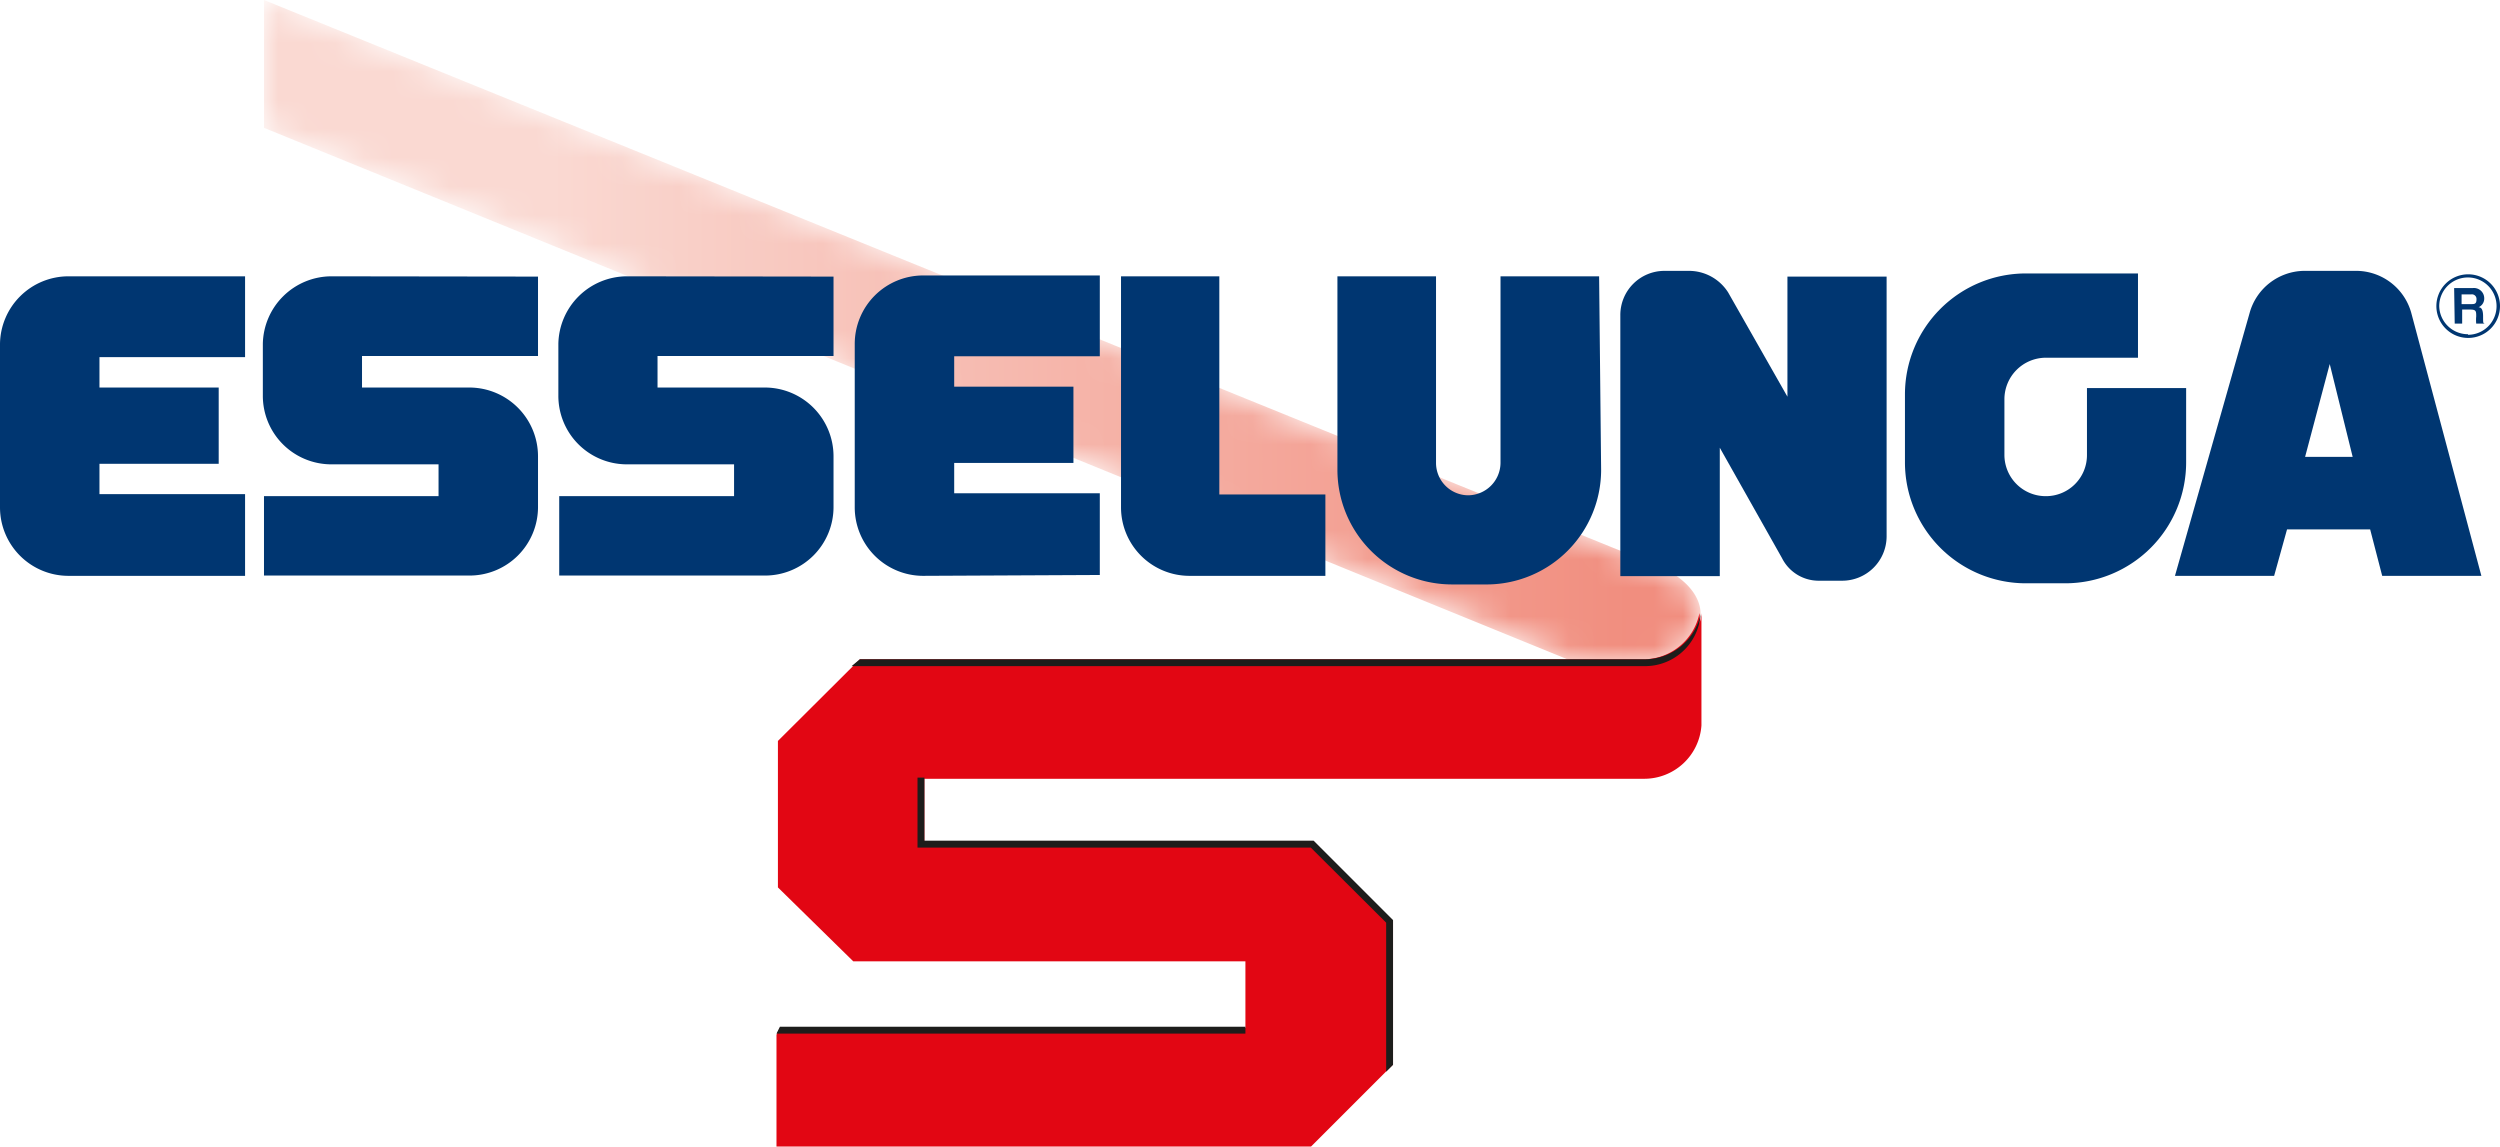
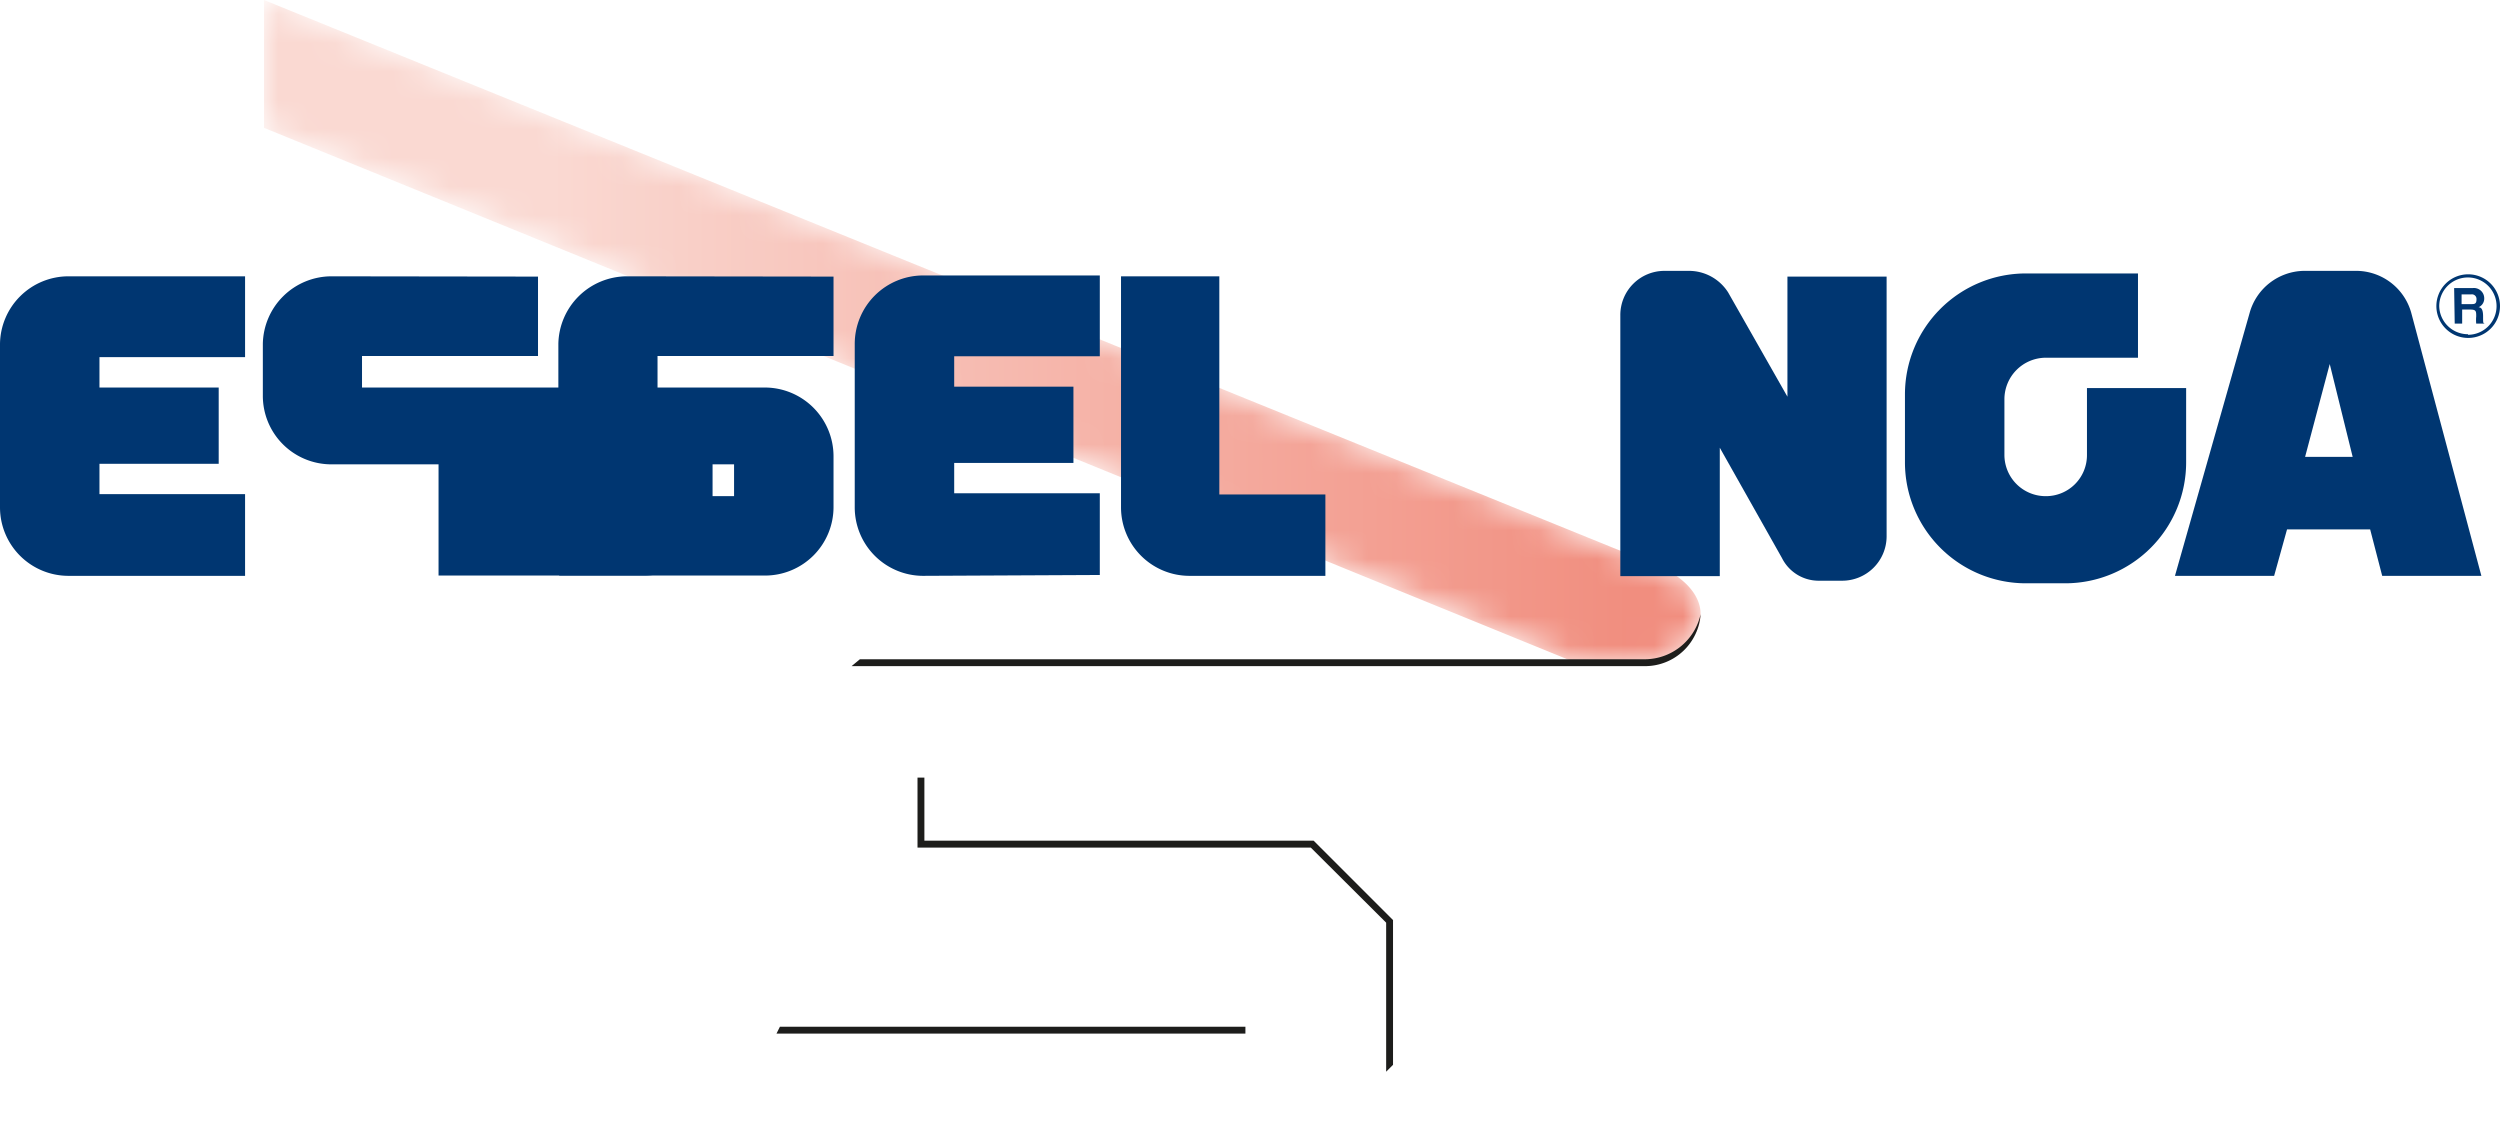
<svg xmlns="http://www.w3.org/2000/svg" viewBox="0 0 87.22 40">
  <defs>
    <style>.cls-1{fill:url(#linear-gradient);}.cls-2{mask:url(#mask);}.cls-3{fill:url(#linear-gradient-2);}.cls-4{fill:#003671;}.cls-5{fill:#e20613;}.cls-6{fill:#1d1d1b;}.cls-7{fill:none;}</style>
    <linearGradient id="linear-gradient" x1="59.34" y1="11.58" x2="9.21" y2="11.58" gradientUnits="userSpaceOnUse">
      <stop offset="0.55" stop-color="#fff" />
      <stop offset="0.78" stop-color="#5f5f5f" />
      <stop offset="0.92" />
    </linearGradient>
    <mask id="mask" x="9.21" y="0" width="50.13" height="23.15" maskUnits="userSpaceOnUse">
      <path class="cls-1" d="M57.85,19.75c.92.37,1.87,1.24,1.33,2.27a2.38,2.38,0,0,1-2.7,1.05,9.44,9.44,0,0,1-1.48.06L9.21,4.46V0Z" />
    </mask>
    <linearGradient id="linear-gradient-2" x1="9.21" y1="11.58" x2="59.33" y2="11.58" gradientUnits="userSpaceOnUse">
      <stop offset="0.2" stop-color="#fad9d2" />
      <stop offset="0.95" stop-color="#f18e7f" />
    </linearGradient>
  </defs>
  <g id="Livello_2" data-name="Livello 2">
    <g id="Livello_1-2" data-name="Livello 1">
      <g class="cls-2">
        <path class="cls-3" d="M57.85,19.75c.72.29,1.46.89,1.48,1.64a1.25,1.25,0,0,1-.14.63,2.4,2.4,0,0,1-2.71,1.05,9.44,9.44,0,0,1-1.48.06L9.21,4.46V0Z" />
      </g>
      <path class="cls-4" d="M86.57,20.09H83.11l-.42-1.62h-2.9l-.45,1.62H75.88l2.61-9.19a2,2,0,0,1,1.88-1.45h1.87a2,2,0,0,1,1.88,1.45Zm-6.15-4.15h1.66l-.8-3.24Z" />
      <path class="cls-4" d="M76.27,16.13a4.22,4.22,0,0,1-4.22,4.22H70.68a4.22,4.22,0,0,1-4.22-4.22V13.76a4.22,4.22,0,0,1,4.22-4.22h3.91v2.94H71.37a1.45,1.45,0,0,0-1.44,1.45v1.94a1.44,1.44,0,0,0,1.44,1.44h0a1.43,1.43,0,0,0,1.44-1.44V13.54h3.46Z" />
      <path class="cls-4" d="M60.29,10.2a1.62,1.62,0,0,0-1.38-.75h-.84A1.54,1.54,0,0,0,56.53,11v9.1H60V15.62l2.17,3.85a1.43,1.43,0,0,0,1.26.79h.84a1.55,1.55,0,0,0,1.55-1.54V9.65H62.36v4.19Z" />
      <path class="cls-4" d="M39.11,17.7a2.39,2.39,0,0,0,2.39,2.39h4.74V17.25h-3.7V9.64H39.11Z" />
      <path class="cls-4" d="M2.39,20.09A2.39,2.39,0,0,1,0,17.7V12A2.39,2.39,0,0,1,2.39,9.64H8.55v2.82H3.47v1.06H7.63v2.66H3.47v1.06H8.55v2.85Z" />
      <path class="cls-4" d="M21.87,9.64A2.4,2.4,0,0,0,19.48,12V13.8a2.39,2.39,0,0,0,2.39,2.4h3.74v1.11h-6.1v2.77h7.18a2.39,2.39,0,0,0,2.39-2.39V15.93a2.4,2.4,0,0,0-2.39-2.41H22.94v-1.1h6.14V9.65Z" />
      <path class="cls-4" d="M32.21,20.09a2.39,2.39,0,0,1-2.39-2.39V12a2.39,2.39,0,0,1,2.39-2.39h6.16v2.82H33.29v1.06h4.16v2.66H33.29v1.06h5.08v2.85Z" />
-       <path class="cls-4" d="M55.79,9.64H52.35v6.51a1.14,1.14,0,0,1-1.13,1.13h0a1.13,1.13,0,0,1-1.12-1.13V9.64H46.66v6.75a4,4,0,0,0,4,4h1.25a4,4,0,0,0,3.95-4Z" />
-       <path class="cls-4" d="M11.56,9.64A2.4,2.4,0,0,0,9.17,12V13.8a2.39,2.39,0,0,0,2.39,2.4H15.3v1.11H9.21v2.77h7.16a2.39,2.39,0,0,0,2.4-2.39V15.93a2.4,2.4,0,0,0-2.4-2.41H12.63v-1.1h6.14V9.65Z" />
+       <path class="cls-4" d="M11.56,9.64A2.4,2.4,0,0,0,9.17,12V13.8a2.39,2.39,0,0,0,2.39,2.4H15.3v1.11v2.77h7.16a2.39,2.39,0,0,0,2.4-2.39V15.93a2.4,2.4,0,0,0-2.4-2.41H12.63v-1.1h6.14V9.65Z" />
      <path class="cls-4" d="M85.62,10.05h.65a.36.36,0,0,1,.4.36.33.33,0,0,1-.2.31c.1,0,.16.08.16.32s0,.23.06.25v0h-.3a1.29,1.29,0,0,1,0-.25c0-.18,0-.24-.21-.24h-.28v.49h-.26Zm.58.56c.13,0,.2,0,.2-.17a.16.16,0,0,0-.18-.17h-.34v.34Z" />
      <path class="cls-4" d="M85,10.68a1.11,1.11,0,1,1,1.1,1.11A1.11,1.11,0,0,1,85,10.68Zm1.1,1a1,1,0,1,0-1-1A1,1,0,0,0,86.11,11.66Z" />
-       <path class="cls-5" d="M59.29,21.75a1.47,1.47,0,0,0,0-.36A2,2,0,0,1,57.41,23H30l-.24.24h0l-2.62,2.61v5.11l2.63,2.58H43.45v2.32H27.21l-.12.24h0V40H45.74l2.62-2.62h0l.24-.24v-5l-2.77-2.77H32.25v-2.2H57.36a2,2,0,0,0,2-1.86V21.39A1.47,1.47,0,0,1,59.29,21.75Zm0,0v0Z" />
      <path class="cls-6" d="M30,23H57.41a2,2,0,0,0,1.92-1.57,1.94,1.94,0,0,1-1.92,1.81H29.71Z" />
      <polygon class="cls-6" points="32.01 27.13 32.01 29.57 45.73 29.57 48.36 32.19 48.36 37.39 48.6 37.15 48.6 32.1 45.83 29.33 32.25 29.33 32.25 27.13 32.01 27.13" />
      <polygon class="cls-6" points="27.21 35.82 43.45 35.82 43.45 36.06 27.09 36.06 27.21 35.82" />
      <rect class="cls-7" width="86.82" height="40" />
    </g>
  </g>
</svg>